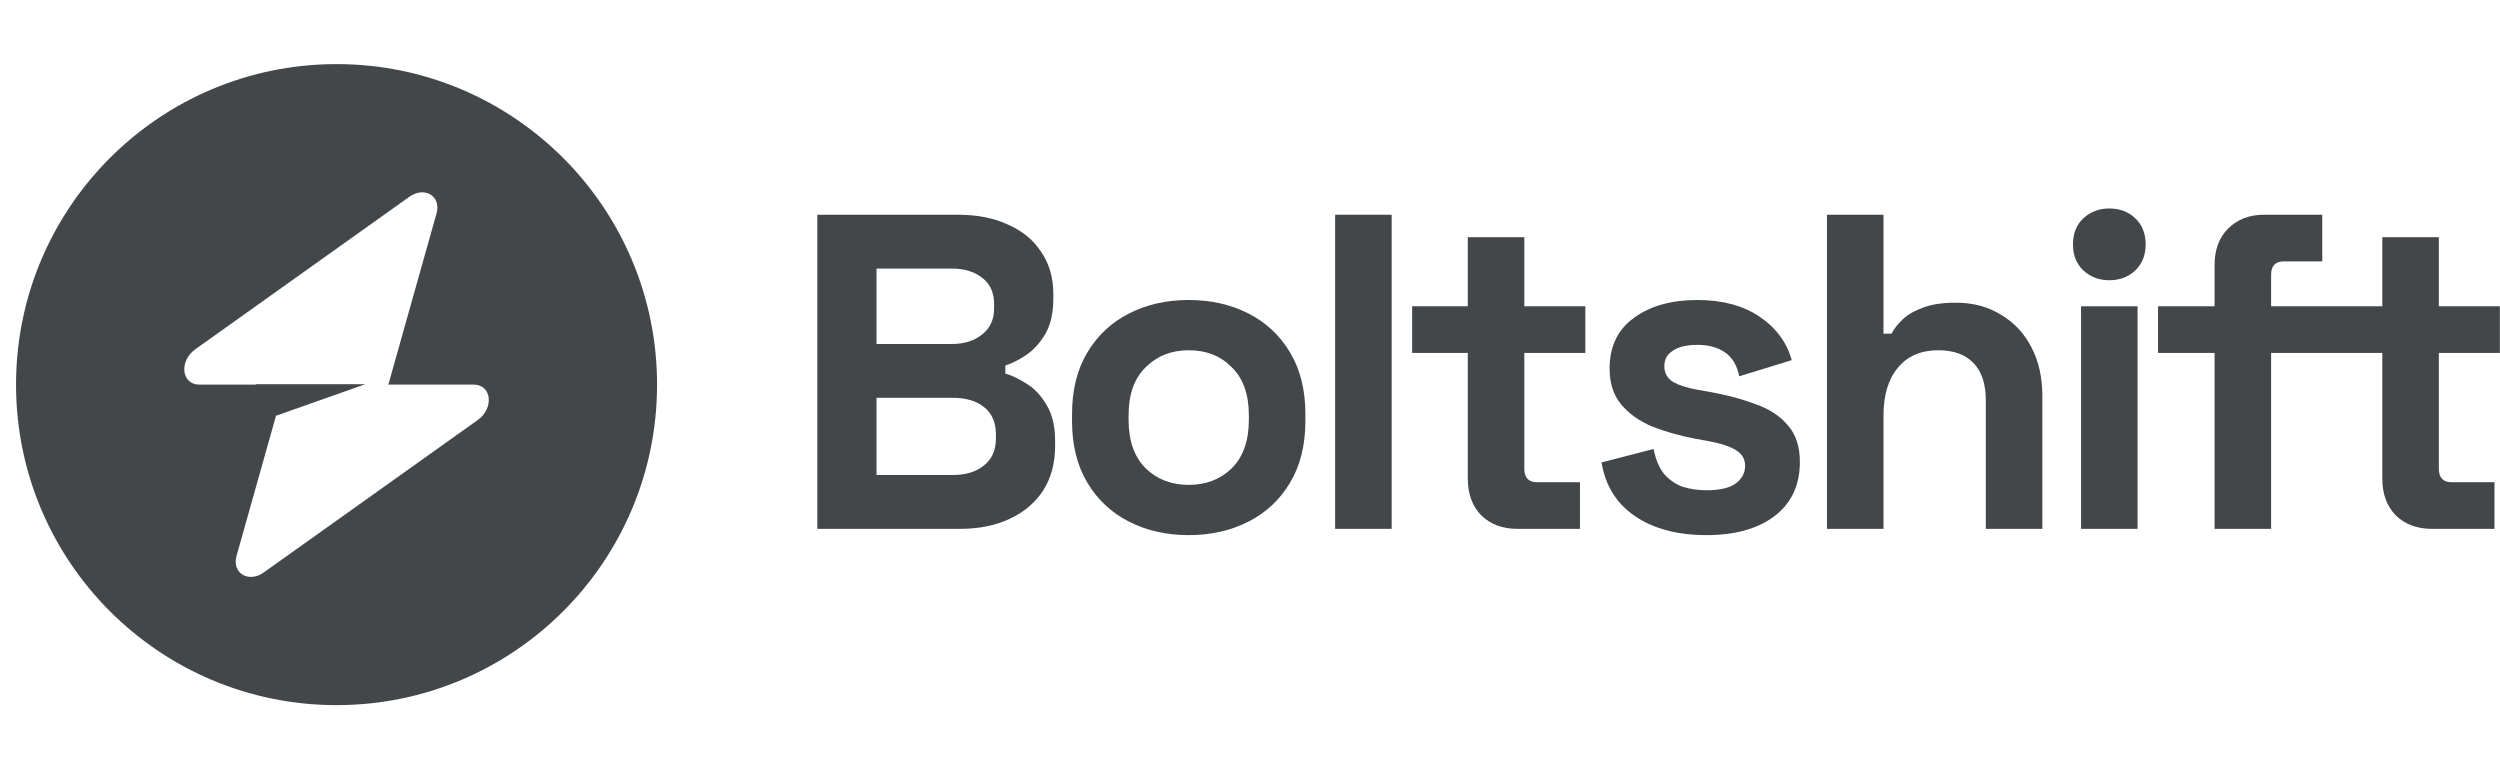
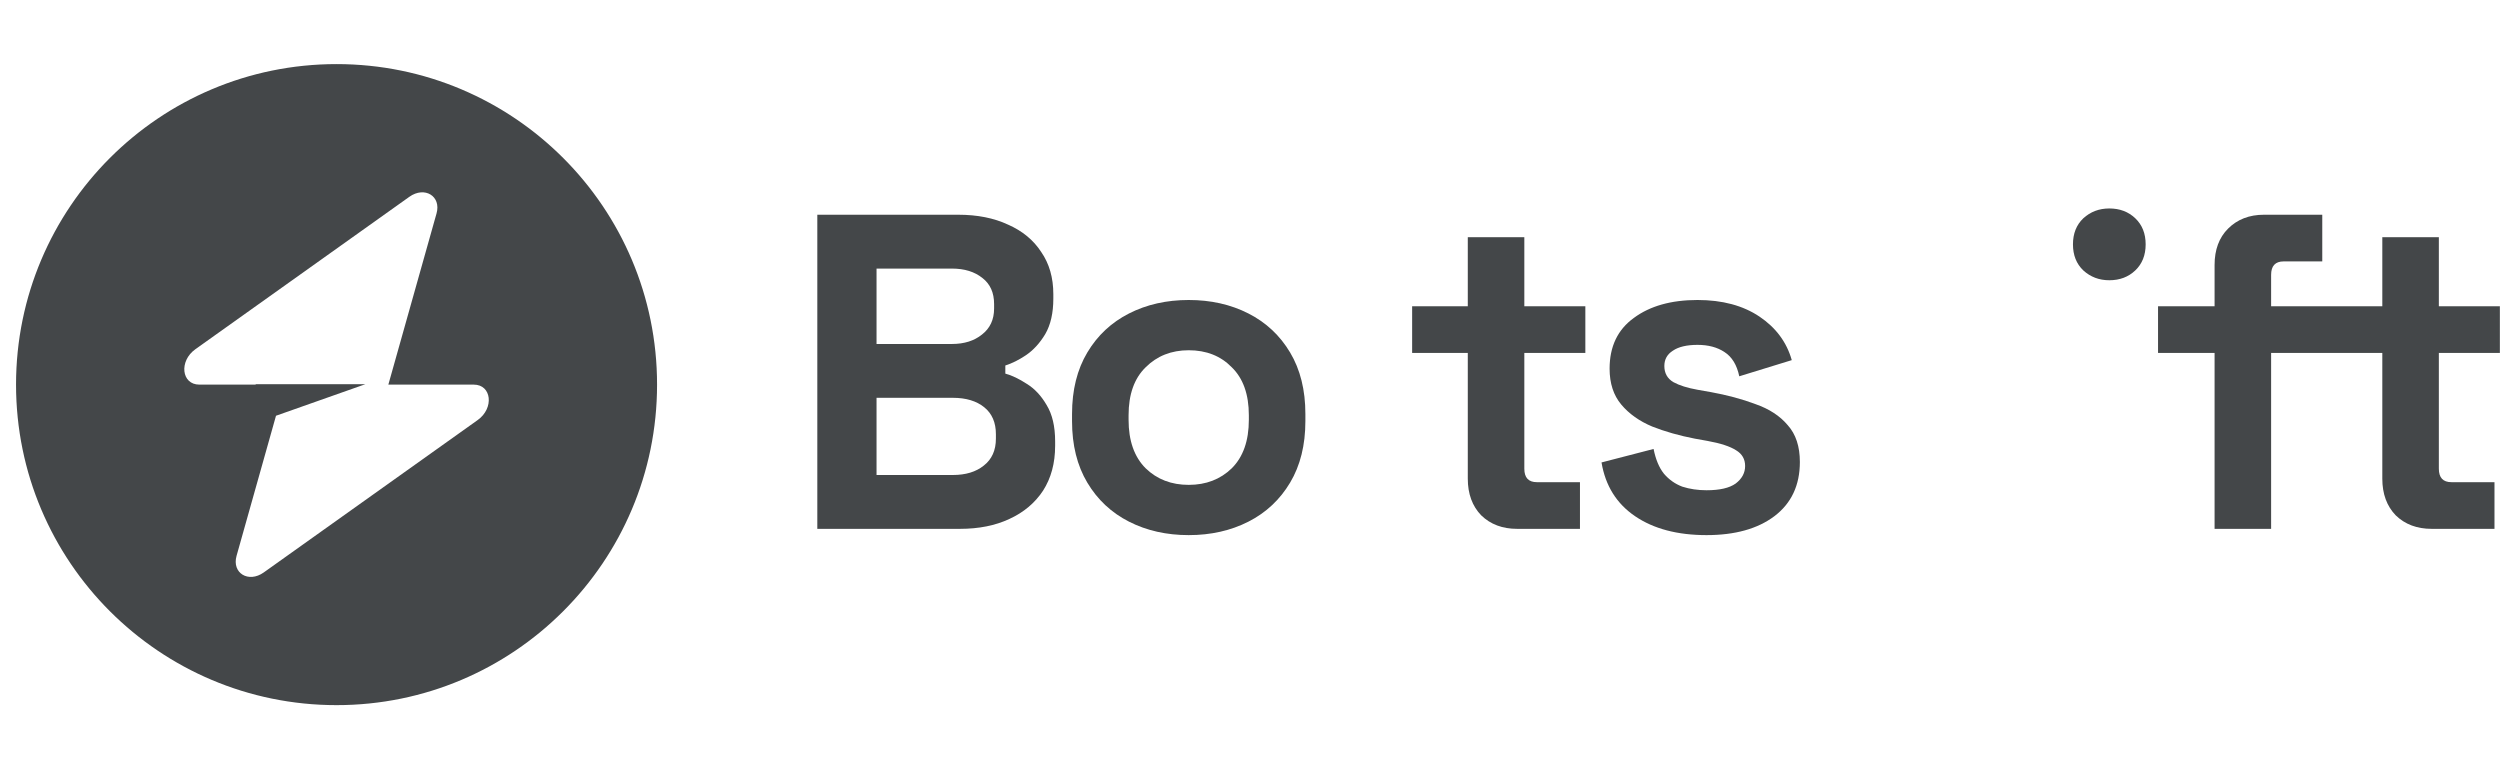
<svg xmlns="http://www.w3.org/2000/svg" width="130" height="40" viewBox="0 0 130 40" fill="none">
  <g opacity="0.84">
    <path fill-rule="evenodd" clip-rule="evenodd" d="M17.501 36.667C26.705 36.667 34.167 29.205 34.167 20C34.167 10.795 26.705 3.333 17.501 3.333C8.296 3.333 0.834 10.795 0.834 20C0.834 29.205 8.296 36.667 17.501 36.667ZM22.7 11.098C22.953 10.198 22.081 9.667 21.284 10.235L10.162 18.158C9.297 18.774 9.433 20 10.366 20H13.295V19.977H19.003L14.352 21.619L12.301 28.903C12.048 29.802 12.921 30.333 13.717 29.766L24.84 21.842C25.704 21.227 25.568 20 24.636 20H20.194L22.7 11.098Z" fill="#212527" />
  </g>
  <g opacity="0.84">
    <path d="M108.33 14.06C108.704 14.402 109.155 14.573 109.684 14.573C110.228 14.573 110.679 14.402 111.037 14.06C111.395 13.718 111.574 13.267 111.574 12.707C111.574 12.146 111.395 11.695 111.037 11.353C110.679 11.011 110.228 10.84 109.684 10.84C109.155 10.84 108.704 11.011 108.33 11.353C107.973 11.695 107.794 12.146 107.794 12.707C107.794 13.267 107.973 13.718 108.33 14.06Z" fill="#212527" />
    <path fill-rule="evenodd" clip-rule="evenodd" d="M52.487 26.986C51.756 27.329 50.9 27.5 49.92 27.5H42.5V11.166H49.827C50.822 11.166 51.686 11.338 52.417 11.68C53.163 12.007 53.739 12.481 54.143 13.103C54.563 13.71 54.773 14.441 54.773 15.296V15.53C54.773 16.276 54.633 16.891 54.353 17.373C54.073 17.84 53.739 18.205 53.35 18.47C52.977 18.719 52.619 18.898 52.277 19.006V19.427C52.619 19.52 52.992 19.699 53.397 19.963C53.801 20.212 54.143 20.578 54.423 21.06C54.719 21.542 54.867 22.172 54.867 22.95V23.183C54.867 24.085 54.657 24.863 54.237 25.517C53.817 26.154 53.233 26.644 52.487 26.986ZM51.18 21.177C50.776 20.85 50.231 20.686 49.547 20.686H45.58V24.7H49.547C50.216 24.7 50.752 24.537 51.157 24.21C51.577 23.883 51.787 23.416 51.787 22.81V22.576C51.787 21.97 51.584 21.503 51.18 21.177ZM51.087 14.457C50.682 14.13 50.153 13.966 49.5 13.966H45.58V17.887H49.5C50.138 17.887 50.659 17.723 51.063 17.396C51.483 17.07 51.693 16.619 51.693 16.043V15.81C51.693 15.219 51.491 14.768 51.087 14.457Z" fill="#212527" />
    <path fill-rule="evenodd" clip-rule="evenodd" d="M61.813 27.826C60.662 27.826 59.627 27.593 58.71 27.127C57.792 26.66 57.068 25.983 56.54 25.096C56.011 24.21 55.746 23.144 55.746 21.9V21.526C55.746 20.282 56.011 19.216 56.54 18.33C57.068 17.443 57.792 16.767 58.71 16.3C59.627 15.833 60.662 15.6 61.813 15.6C62.964 15.6 63.998 15.833 64.916 16.3C65.834 16.767 66.557 17.443 67.086 18.33C67.615 19.216 67.88 20.282 67.88 21.526V21.9C67.88 23.144 67.615 24.21 67.086 25.096C66.557 25.983 65.834 26.66 64.916 27.127C63.998 27.593 62.964 27.826 61.813 27.826ZM61.813 25.213C62.715 25.213 63.462 24.925 64.053 24.35C64.644 23.759 64.94 22.919 64.94 21.83V21.596C64.94 20.508 64.644 19.675 64.053 19.1C63.477 18.509 62.731 18.213 61.813 18.213C60.911 18.213 60.164 18.509 59.573 19.1C58.982 19.675 58.686 20.508 58.686 21.596V21.83C58.686 22.919 58.982 23.759 59.573 24.35C60.164 24.925 60.911 25.213 61.813 25.213Z" fill="#212527" />
    <path d="M78.891 27.5C78.129 27.5 77.507 27.267 77.025 26.8C76.558 26.318 76.325 25.68 76.325 24.887V18.353H73.431V15.927H76.325V12.333H79.265V15.927H82.438V18.353H79.265V24.373C79.265 24.84 79.482 25.073 79.918 25.073H82.158V27.5H78.891Z" fill="#212527" />
    <path d="M85.029 26.846C85.994 27.5 87.23 27.826 88.739 27.826C90.217 27.826 91.391 27.5 92.263 26.846C93.149 26.178 93.593 25.236 93.593 24.023C93.593 23.214 93.382 22.576 92.963 22.11C92.558 21.628 91.998 21.262 91.282 21.013C90.582 20.749 89.797 20.539 88.926 20.383L88.272 20.267C87.744 20.173 87.324 20.041 87.013 19.87C86.701 19.683 86.546 19.403 86.546 19.03C86.546 18.688 86.694 18.423 86.989 18.236C87.285 18.034 87.713 17.933 88.272 17.933C88.832 17.933 89.299 18.058 89.672 18.306C90.061 18.555 90.318 18.975 90.442 19.567L93.172 18.727C92.908 17.793 92.348 17.039 91.493 16.463C90.637 15.888 89.564 15.6 88.272 15.6C86.904 15.6 85.799 15.911 84.959 16.533C84.119 17.14 83.699 18.019 83.699 19.17C83.699 19.932 83.901 20.554 84.306 21.037C84.71 21.519 85.247 21.9 85.916 22.18C86.585 22.444 87.324 22.654 88.132 22.81L88.786 22.927C89.47 23.051 89.968 23.214 90.279 23.416C90.59 23.603 90.746 23.875 90.746 24.233C90.746 24.591 90.582 24.894 90.256 25.143C89.929 25.377 89.424 25.493 88.739 25.493C88.288 25.493 87.868 25.431 87.479 25.306C87.106 25.166 86.787 24.941 86.522 24.63C86.274 24.319 86.095 23.891 85.986 23.346L83.279 24.047C83.481 25.26 84.065 26.193 85.029 26.846Z" fill="#212527" />
-     <path d="M98.689 19.123C98.191 19.714 97.942 20.547 97.942 21.62V27.5H95.002V11.166H97.942V17.35H98.362C98.487 17.101 98.681 16.852 98.945 16.603C99.21 16.354 99.56 16.152 99.996 15.996C100.447 15.825 101.014 15.74 101.699 15.74C102.601 15.74 103.387 15.95 104.056 16.37C104.74 16.774 105.269 17.342 105.642 18.073C106.016 18.789 106.202 19.629 106.202 20.593V27.5H103.262V20.826C103.262 19.955 103.044 19.302 102.609 18.866C102.189 18.431 101.582 18.213 100.789 18.213C99.887 18.213 99.187 18.517 98.689 19.123Z" fill="#212527" />
    <path d="M124.58 26.8C124.113 26.318 123.88 25.68 123.88 24.887V18.353H118.098V27.5H115.158V18.353H112.218V15.927H115.158V13.78C115.158 12.986 115.392 12.357 115.858 11.89C116.341 11.408 116.963 11.166 117.725 11.166H120.758V13.593H118.752C118.316 13.593 118.098 13.826 118.098 14.293V15.927H123.88V12.333H126.82V15.927H129.993V18.353H126.82V24.373C126.82 24.84 127.038 25.073 127.473 25.073H129.713V27.5H126.447C125.684 27.5 125.062 27.267 124.58 26.8Z" fill="#212527" />
-     <path d="M108.214 15.927V27.5H111.154V15.927H108.214Z" fill="#212527" />
-     <path d="M69.427 11.166V27.5H72.367V11.166H69.427Z" fill="#212527" />
  </g>
</svg>